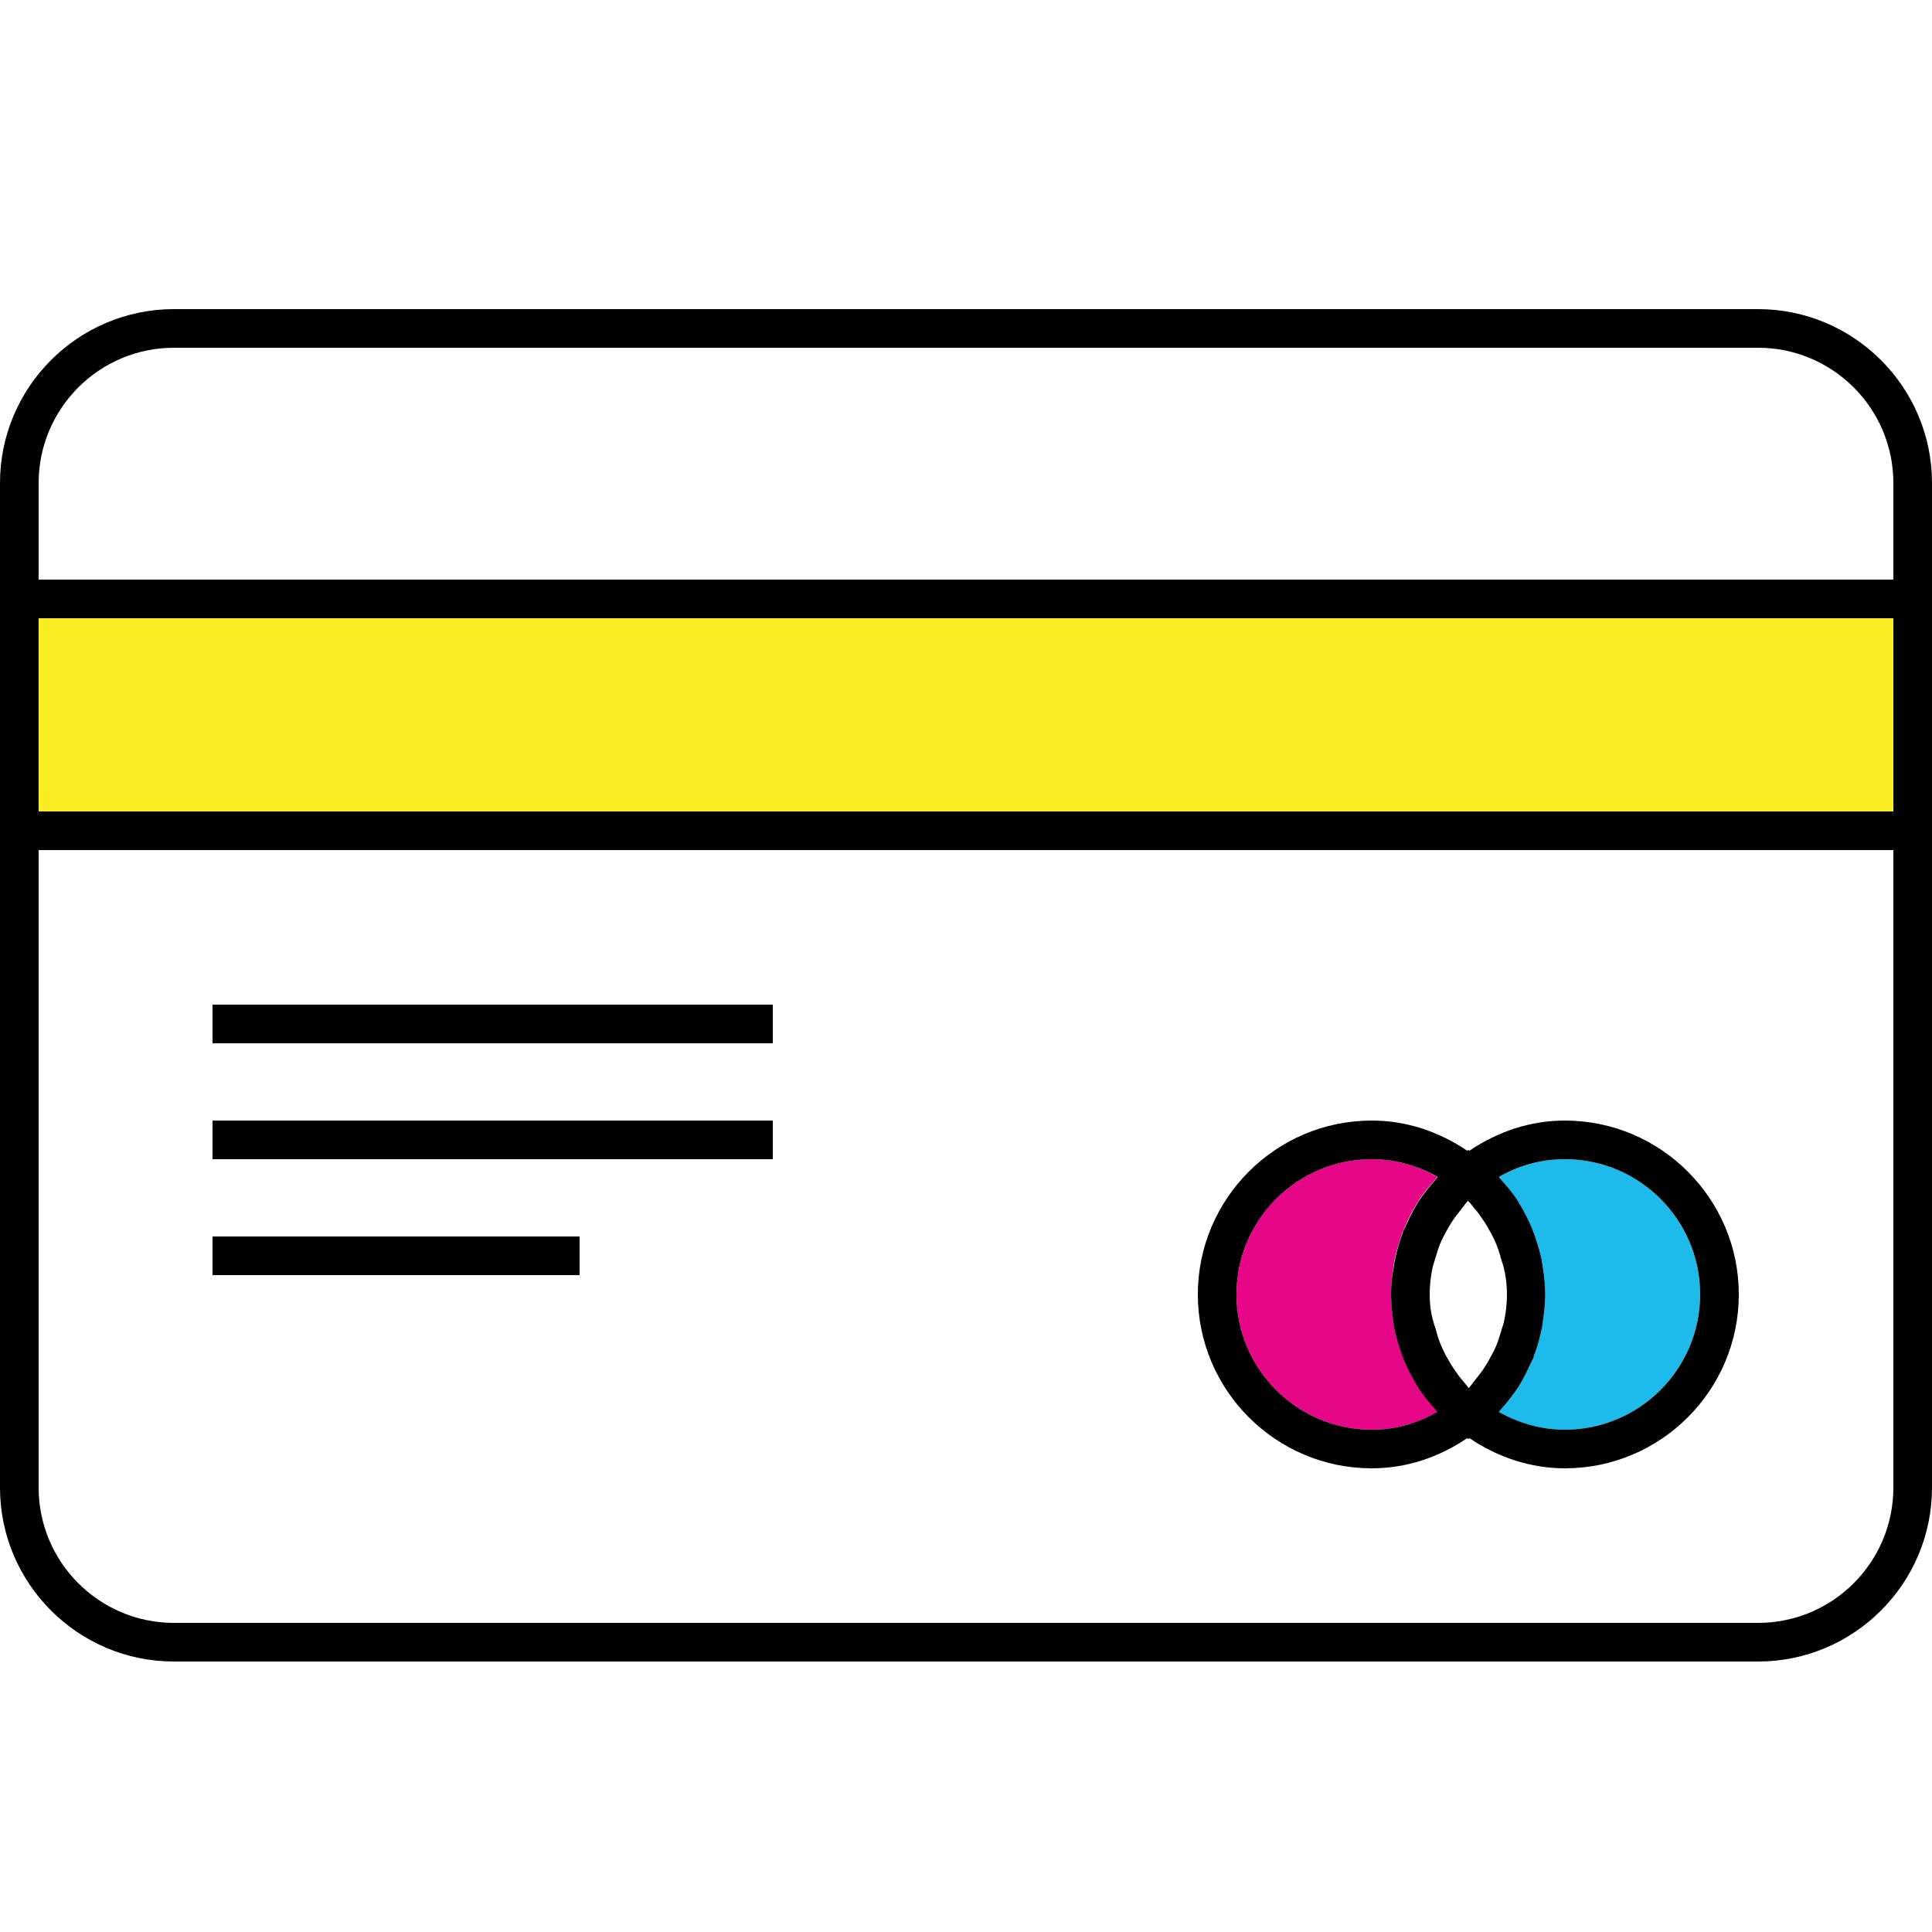
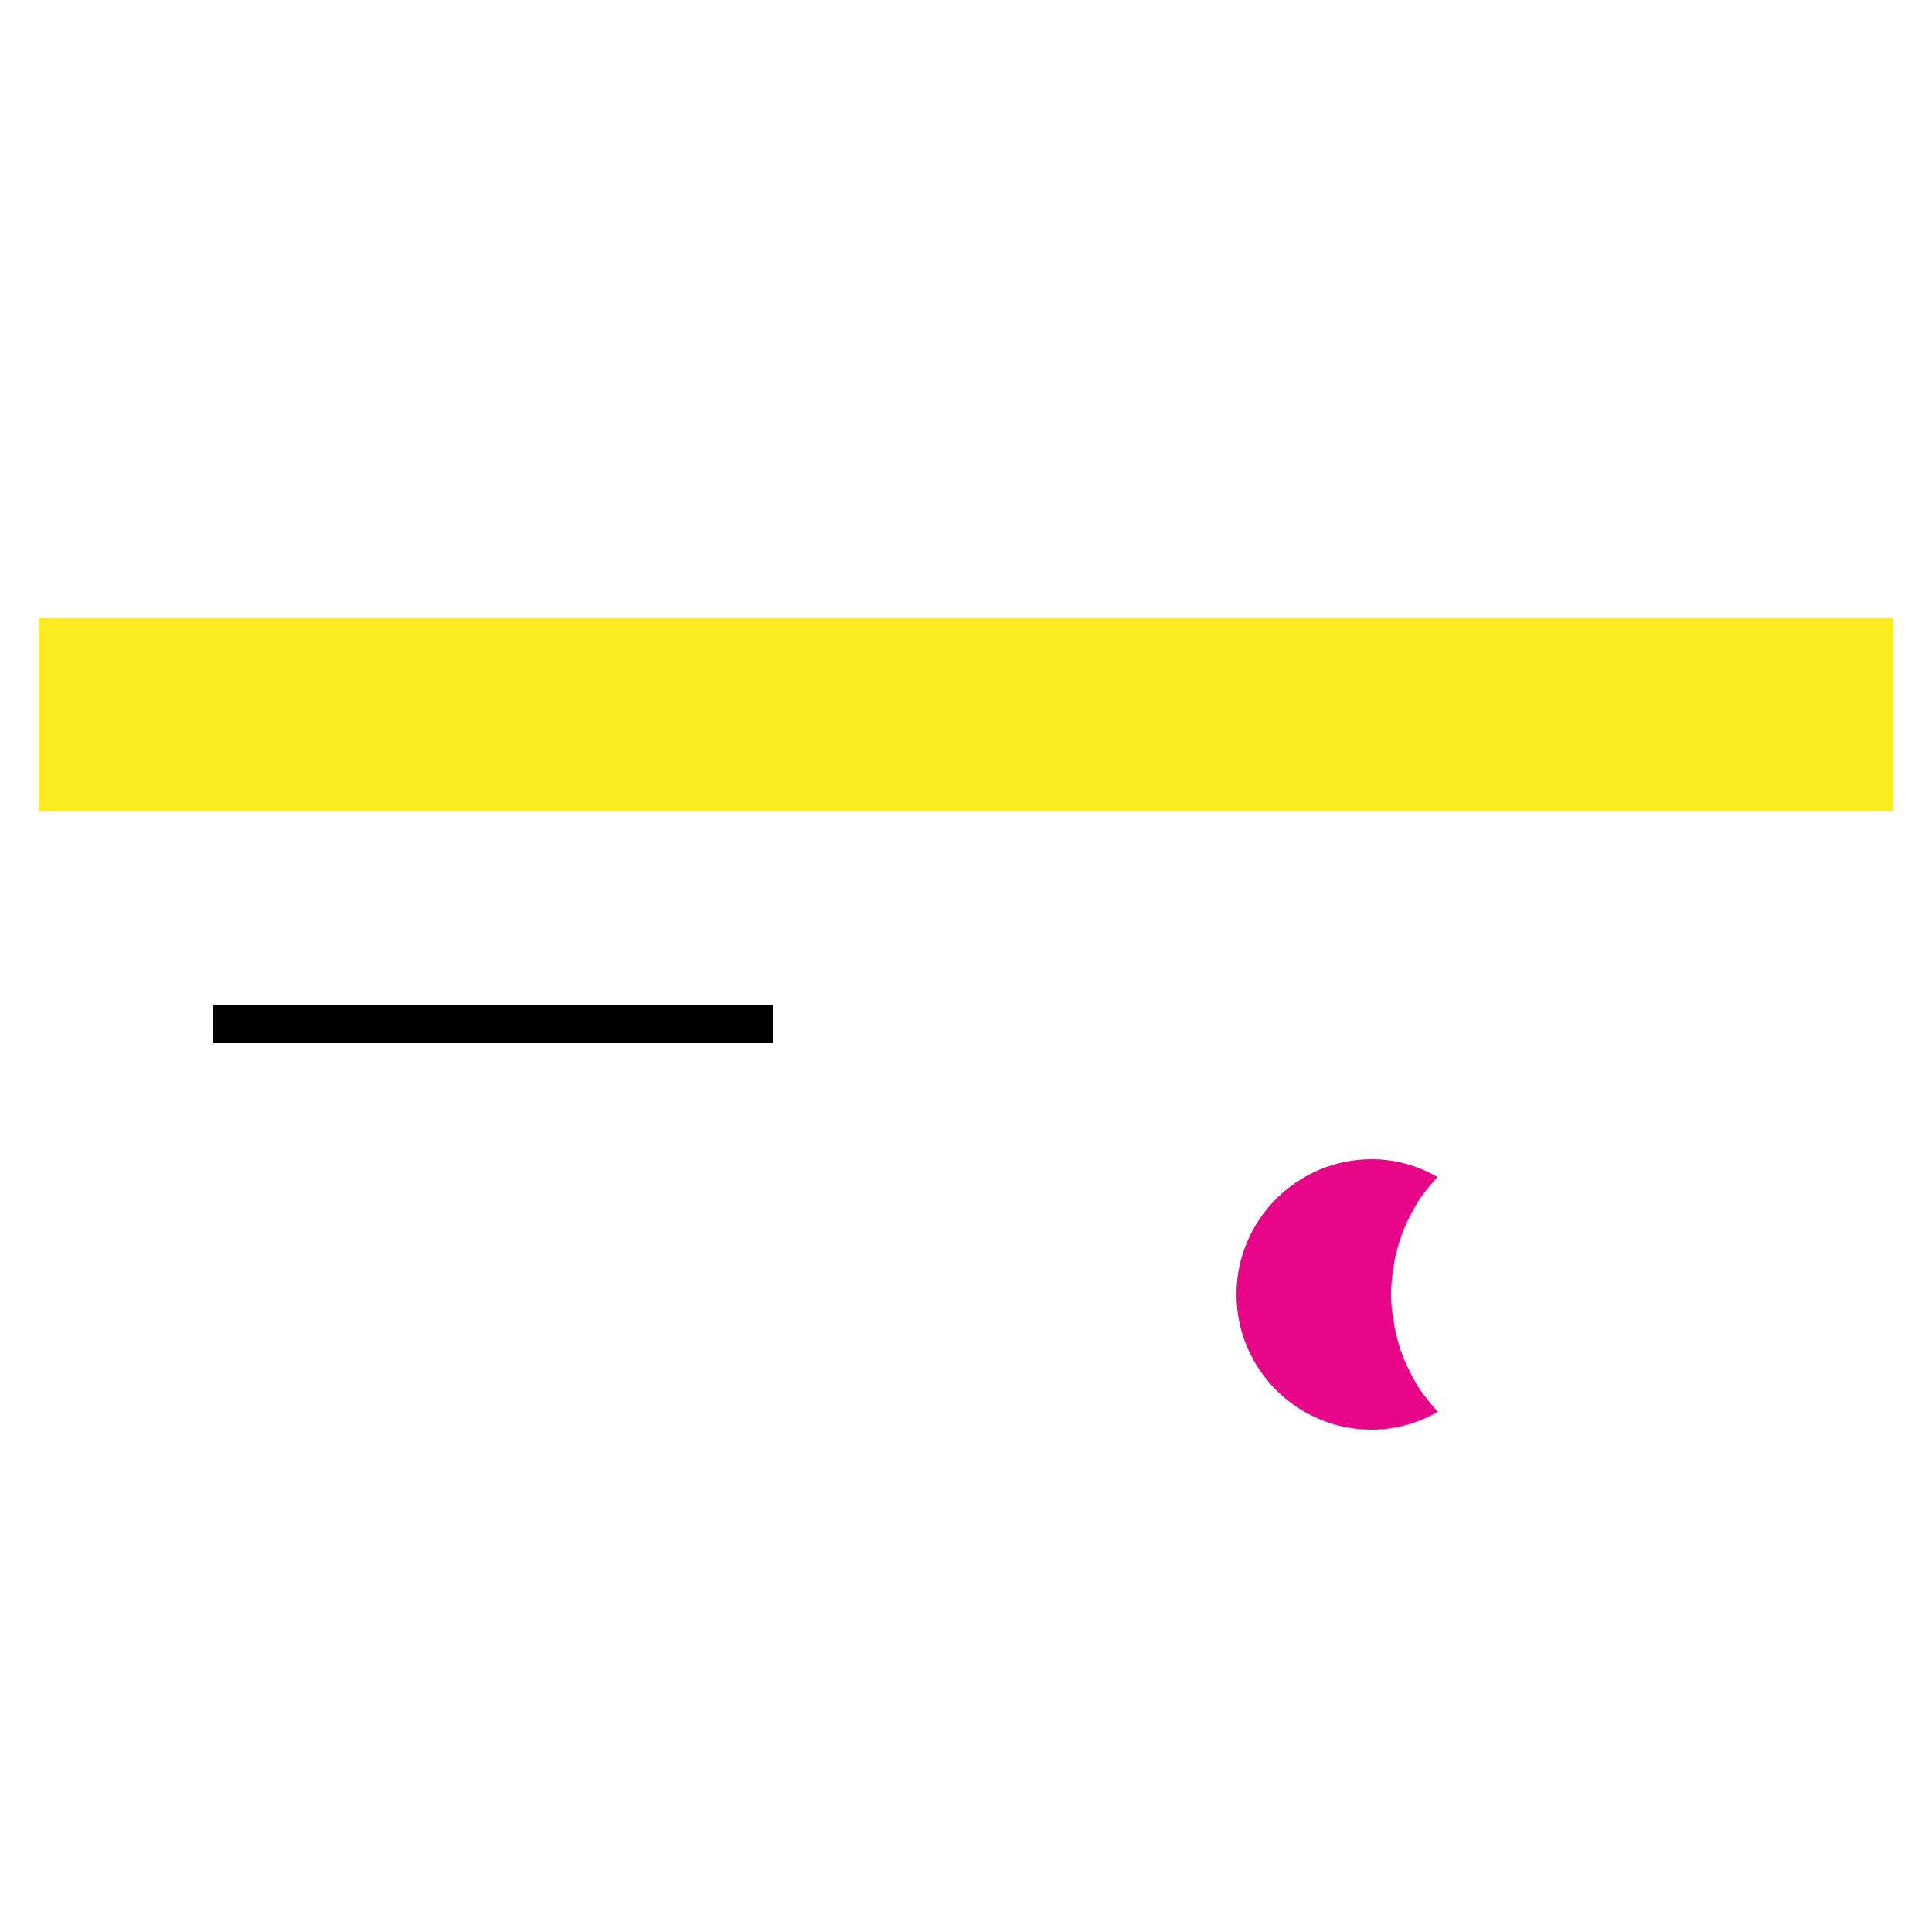
<svg xmlns="http://www.w3.org/2000/svg" xml:space="preserve" style="enable-background:new 0 0 50 50;" viewBox="0 0 50 50" y="0px" x="0px" id="Layer_1" version="1.1">
  <style type="text/css">
	.st0{fill:#FAEC20;}
	.st1{fill:#E70588;}
	.st2{fill:#1CBBEB;}
	.st3{fill:#14A085;}
	.st4{fill:#FFFFFF;}
	.st5{fill:#DC0014;}
	.st6{fill:#762A8B;}
	.st7{fill:#023894;}
	.st8{fill:#262262;}
	.st9{fill:#1E3A6E;}
	.st10{fill:#100F1A;}
	.st11{fill:#00549B;}
	.st12{fill:#FAB301;}
	.st13{fill:#93C044;}
</style>
  <g>
    <rect height="5" width="48" class="st0" y="16" x="1" />
-     <path d="M39.31,31.13c0.13,0.21,0.24,0.44,0.34,0.66c0.02,0.04,0.04,0.08,0.05,0.13c0.09,0.22,0.15,0.46,0.2,0.69   c0.01,0.04,0.02,0.09,0.02,0.13c0.04,0.25,0.07,0.5,0.07,0.76s-0.03,0.51-0.07,0.76c-0.01,0.04-0.01,0.09-0.02,0.13   c-0.05,0.24-0.12,0.47-0.2,0.69c-0.02,0.04-0.03,0.08-0.05,0.13c-0.1,0.23-0.21,0.45-0.34,0.66c0,0.01-0.01,0.01-0.01,0.02   c-0.13,0.21-0.29,0.4-0.46,0.59c-0.02,0.02-0.03,0.04-0.05,0.06c0.52,0.3,1.1,0.46,1.71,0.46c1.93,0,3.5-1.57,3.5-3.5   S42.43,30,40.5,30c-0.6,0-1.18,0.16-1.71,0.46c0.02,0.02,0.03,0.04,0.05,0.06c0.17,0.19,0.32,0.38,0.46,0.59   C39.3,31.12,39.31,31.12,39.31,31.13z" class="st2" />
    <path d="M36.69,35.87c-0.13-0.21-0.24-0.44-0.34-0.66c-0.02-0.04-0.04-0.08-0.05-0.13c-0.09-0.22-0.15-0.46-0.2-0.69   c-0.01-0.04-0.02-0.09-0.02-0.13C36.03,34.01,36,33.76,36,33.5s0.03-0.51,0.07-0.76c0.01-0.04,0.01-0.09,0.02-0.13   c0.05-0.24,0.12-0.47,0.2-0.69c0.02-0.04,0.03-0.08,0.05-0.13c0.1-0.23,0.21-0.45,0.34-0.66c0-0.01,0.01-0.01,0.01-0.02   c0.13-0.21,0.29-0.4,0.46-0.59c0.02-0.02,0.03-0.04,0.05-0.06C36.68,30.16,36.1,30,35.5,30c-1.93,0-3.5,1.57-3.5,3.5   s1.57,3.5,3.5,3.5c0.6,0,1.18-0.16,1.71-0.46c-0.02-0.02-0.03-0.04-0.05-0.06c-0.17-0.19-0.32-0.38-0.46-0.59   C36.7,35.88,36.69,35.88,36.69,35.87z" class="st1" />
    <g>
-       <path d="M45.5,8h-41C2.02,8,0,10.02,0,12.5V15v7v16.5C0,40.98,2.02,43,4.5,43h41c2.48,0,4.5-2.02,4.5-4.5V22v-7v-2.5    C50,10.02,47.98,8,45.5,8z M1,16h48v5H1V16z M49,38.5c0,1.93-1.57,3.5-3.5,3.5h-41C2.57,42,1,40.43,1,38.5V22h48V38.5z M1,15v-2.5    C1,10.57,2.57,9,4.5,9h41c1.93,0,3.5,1.57,3.5,3.5V15H1z" />
      <rect height="1" width="14.5" y="26" x="5.5" />
-       <rect height="1" width="14.5" y="29" x="5.5" />
-       <rect height="1" width="9.5" y="32" x="5.5" />
-       <path d="M35.5,38c0.89,0,1.73-0.28,2.47-0.78L38,37.24l0.03-0.02c0.74,0.5,1.59,0.78,2.47,0.78c2.48,0,4.5-2.02,4.5-4.5    S42.98,29,40.5,29c-0.89,0-1.73,0.28-2.47,0.78L38,29.76l-0.03,0.02C37.23,29.28,36.39,29,35.5,29c-2.48,0-4.5,2.02-4.5,4.5    S33.02,38,35.5,38z M35.5,30c0.6,0,1.18,0.16,1.71,0.46c-0.02,0.02-0.03,0.04-0.05,0.06c-0.17,0.19-0.32,0.38-0.46,0.59    c0,0.01-0.01,0.01-0.01,0.02c-0.13,0.21-0.24,0.44-0.34,0.66c-0.02,0.04-0.04,0.08-0.05,0.13c-0.09,0.22-0.15,0.46-0.2,0.69    c-0.01,0.04-0.02,0.09-0.02,0.13C36.03,32.99,36,33.24,36,33.5s0.03,0.51,0.07,0.76c0.01,0.04,0.01,0.09,0.02,0.13    c0.05,0.24,0.12,0.47,0.2,0.69c0.02,0.04,0.03,0.08,0.05,0.13c0.1,0.23,0.21,0.45,0.34,0.66c0,0.01,0.01,0.01,0.01,0.02    c0.13,0.21,0.29,0.4,0.46,0.59c0.02,0.02,0.03,0.04,0.05,0.06C36.68,36.84,36.1,37,35.5,37c-1.93,0-3.5-1.57-3.5-3.5    S33.57,30,35.5,30z M40.5,37c-0.6,0-1.18-0.16-1.71-0.46c0.02-0.02,0.03-0.04,0.05-0.06c0.17-0.19,0.32-0.38,0.46-0.59    c0-0.01,0.01-0.01,0.01-0.02c0.13-0.21,0.24-0.44,0.34-0.66c0.02-0.04,0.04-0.08,0.05-0.13c0.09-0.22,0.15-0.46,0.2-0.69    c0.01-0.04,0.02-0.09,0.02-0.13c0.04-0.25,0.07-0.5,0.07-0.76s-0.03-0.51-0.07-0.76c-0.01-0.04-0.01-0.09-0.02-0.13    c-0.05-0.24-0.12-0.47-0.2-0.69c-0.02-0.04-0.03-0.08-0.05-0.13c-0.1-0.23-0.21-0.45-0.34-0.66c0-0.01-0.01-0.01-0.01-0.02    c-0.13-0.21-0.29-0.4-0.46-0.59c-0.02-0.02-0.03-0.04-0.05-0.06c0.52-0.3,1.1-0.46,1.71-0.46c1.93,0,3.5,1.57,3.5,3.5    S42.43,37,40.5,37z M38.13,31.24c0.06,0.07,0.13,0.15,0.18,0.23c0.09,0.12,0.17,0.25,0.24,0.38c0.05,0.08,0.09,0.16,0.13,0.25    c0.07,0.15,0.12,0.3,0.16,0.45c0.02,0.08,0.05,0.15,0.07,0.23C38.97,33.01,39,33.25,39,33.5s-0.03,0.49-0.08,0.72    c-0.02,0.08-0.05,0.15-0.07,0.23c-0.05,0.15-0.09,0.31-0.16,0.45c-0.04,0.09-0.09,0.17-0.13,0.25c-0.07,0.13-0.15,0.26-0.24,0.38    c-0.06,0.08-0.12,0.15-0.18,0.23c-0.04,0.05-0.07,0.1-0.12,0.15c-0.01,0.01-0.01,0.01-0.01,0.02c-0.01-0.01-0.01-0.01-0.01-0.02    c-0.04-0.05-0.08-0.1-0.12-0.15c-0.06-0.07-0.13-0.15-0.18-0.23c-0.09-0.12-0.17-0.25-0.24-0.38c-0.05-0.08-0.09-0.16-0.13-0.25    c-0.07-0.15-0.12-0.3-0.16-0.45c-0.02-0.08-0.05-0.15-0.07-0.23C37.03,33.99,37,33.75,37,33.5s0.03-0.49,0.08-0.72    c0.02-0.08,0.05-0.15,0.07-0.23c0.05-0.16,0.09-0.31,0.16-0.45c0.04-0.09,0.09-0.17,0.13-0.25c0.07-0.13,0.15-0.26,0.24-0.38    c0.06-0.08,0.12-0.15,0.18-0.23c0.04-0.05,0.07-0.1,0.12-0.15c0.01-0.01,0.01-0.01,0.01-0.02c0.01,0.01,0.01,0.01,0.01,0.02    C38.06,31.14,38.09,31.19,38.13,31.24z" />
    </g>
  </g>
</svg>